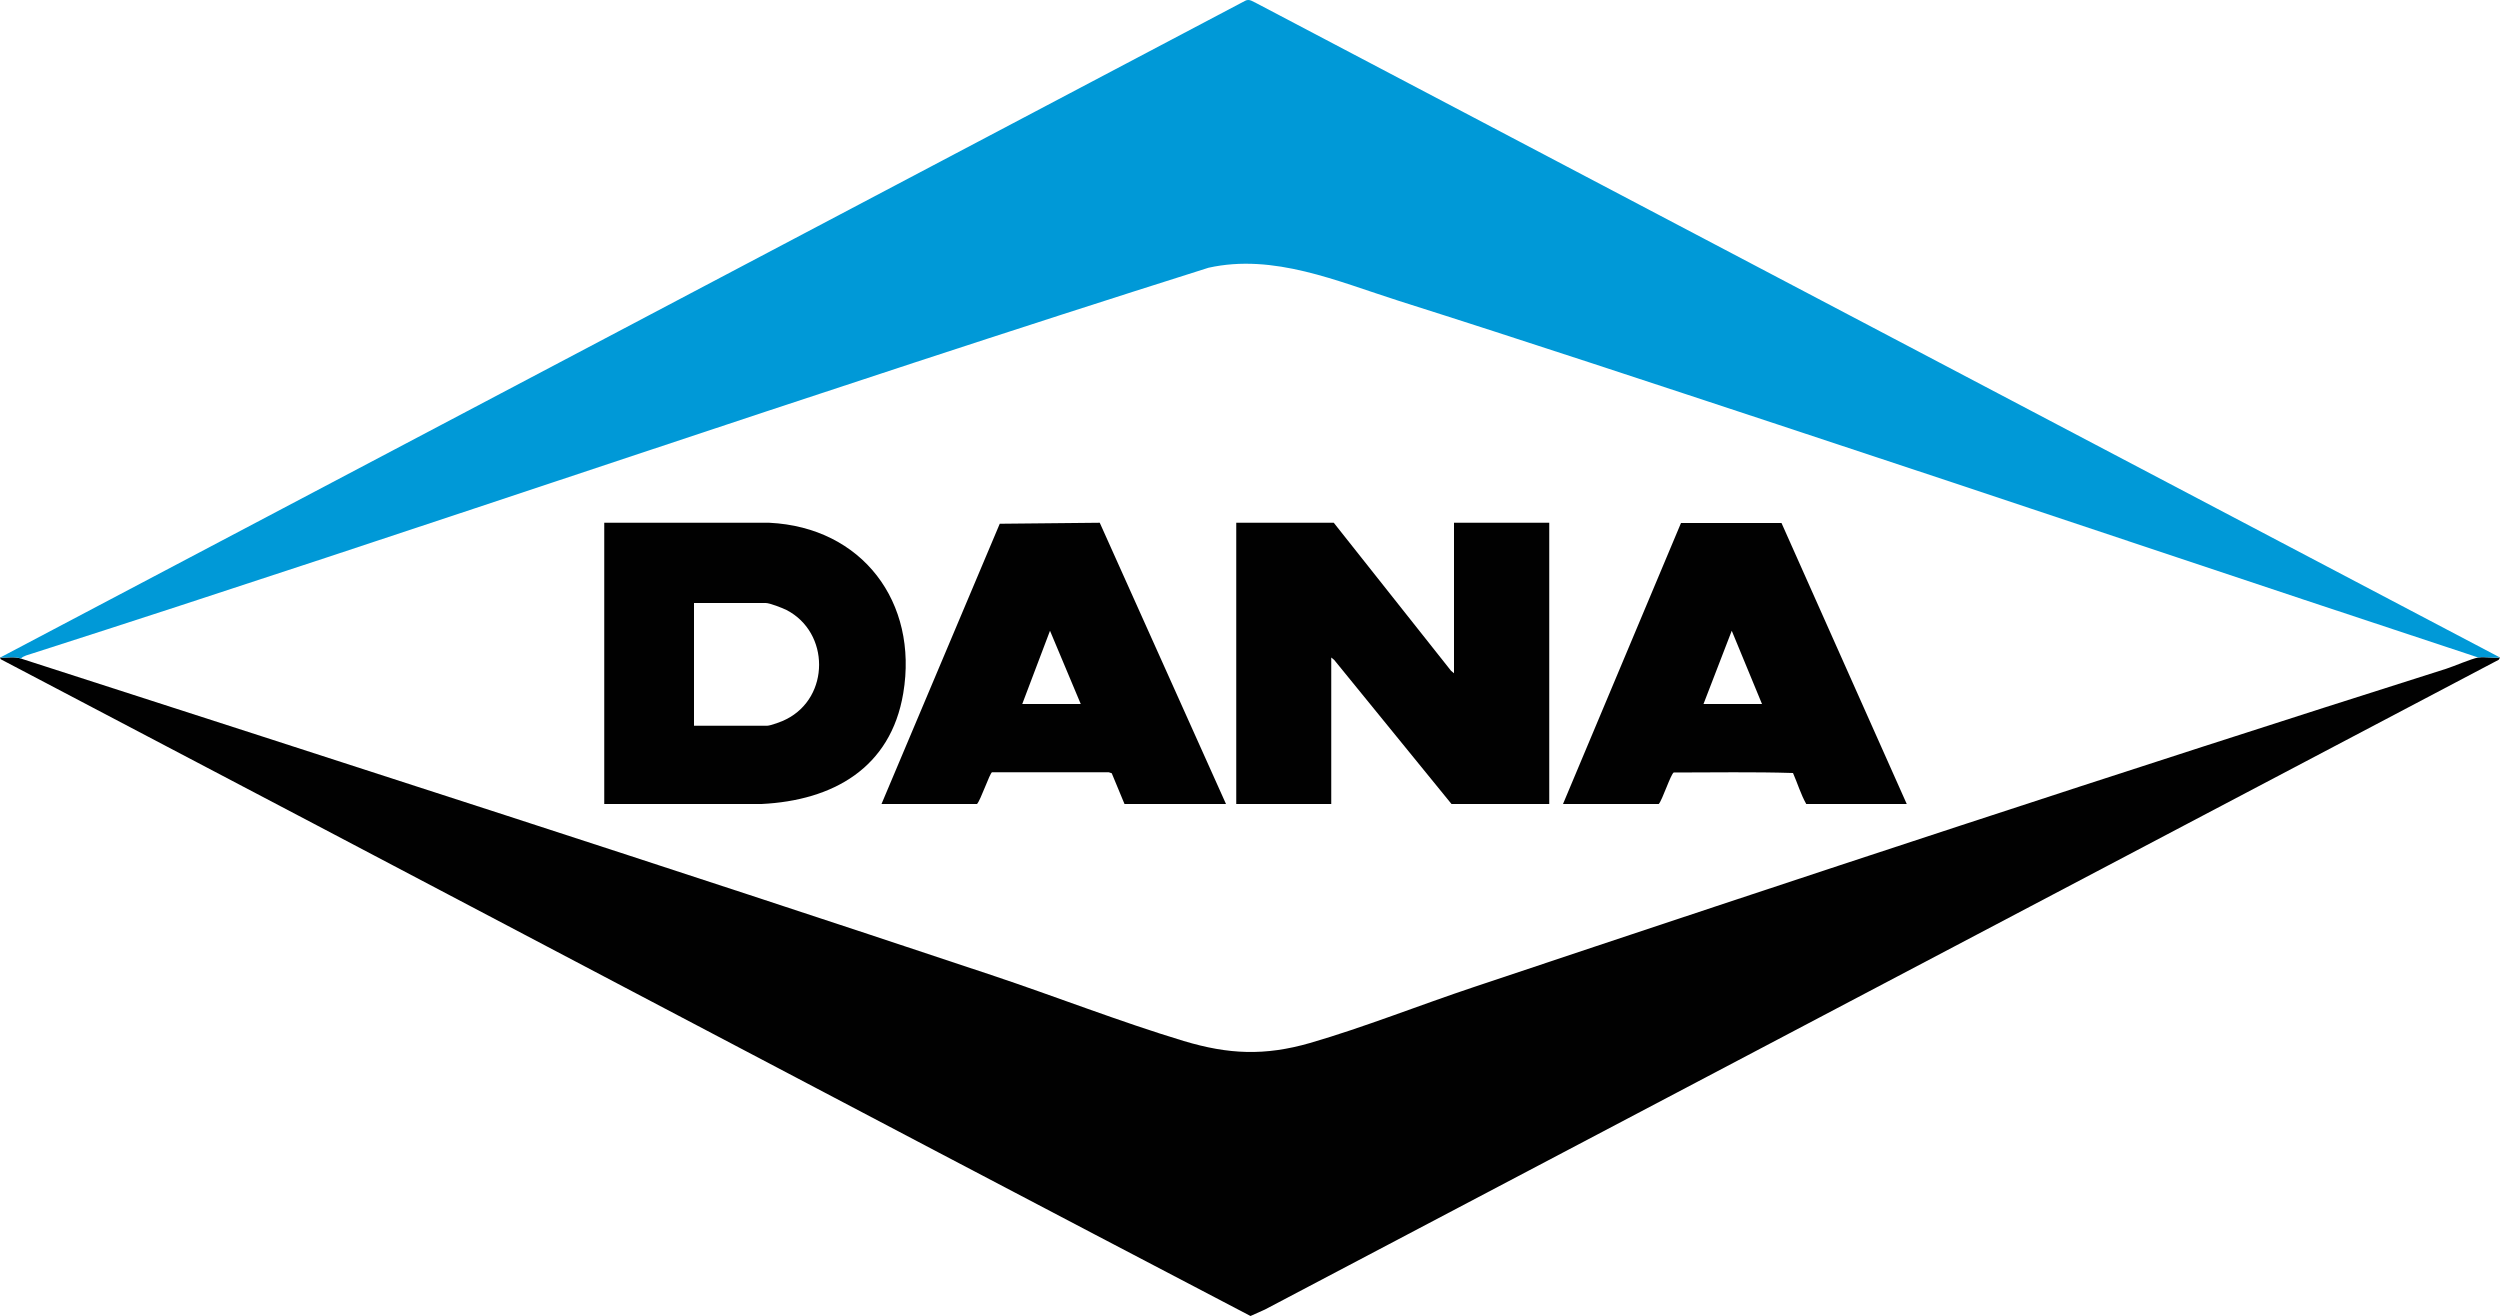
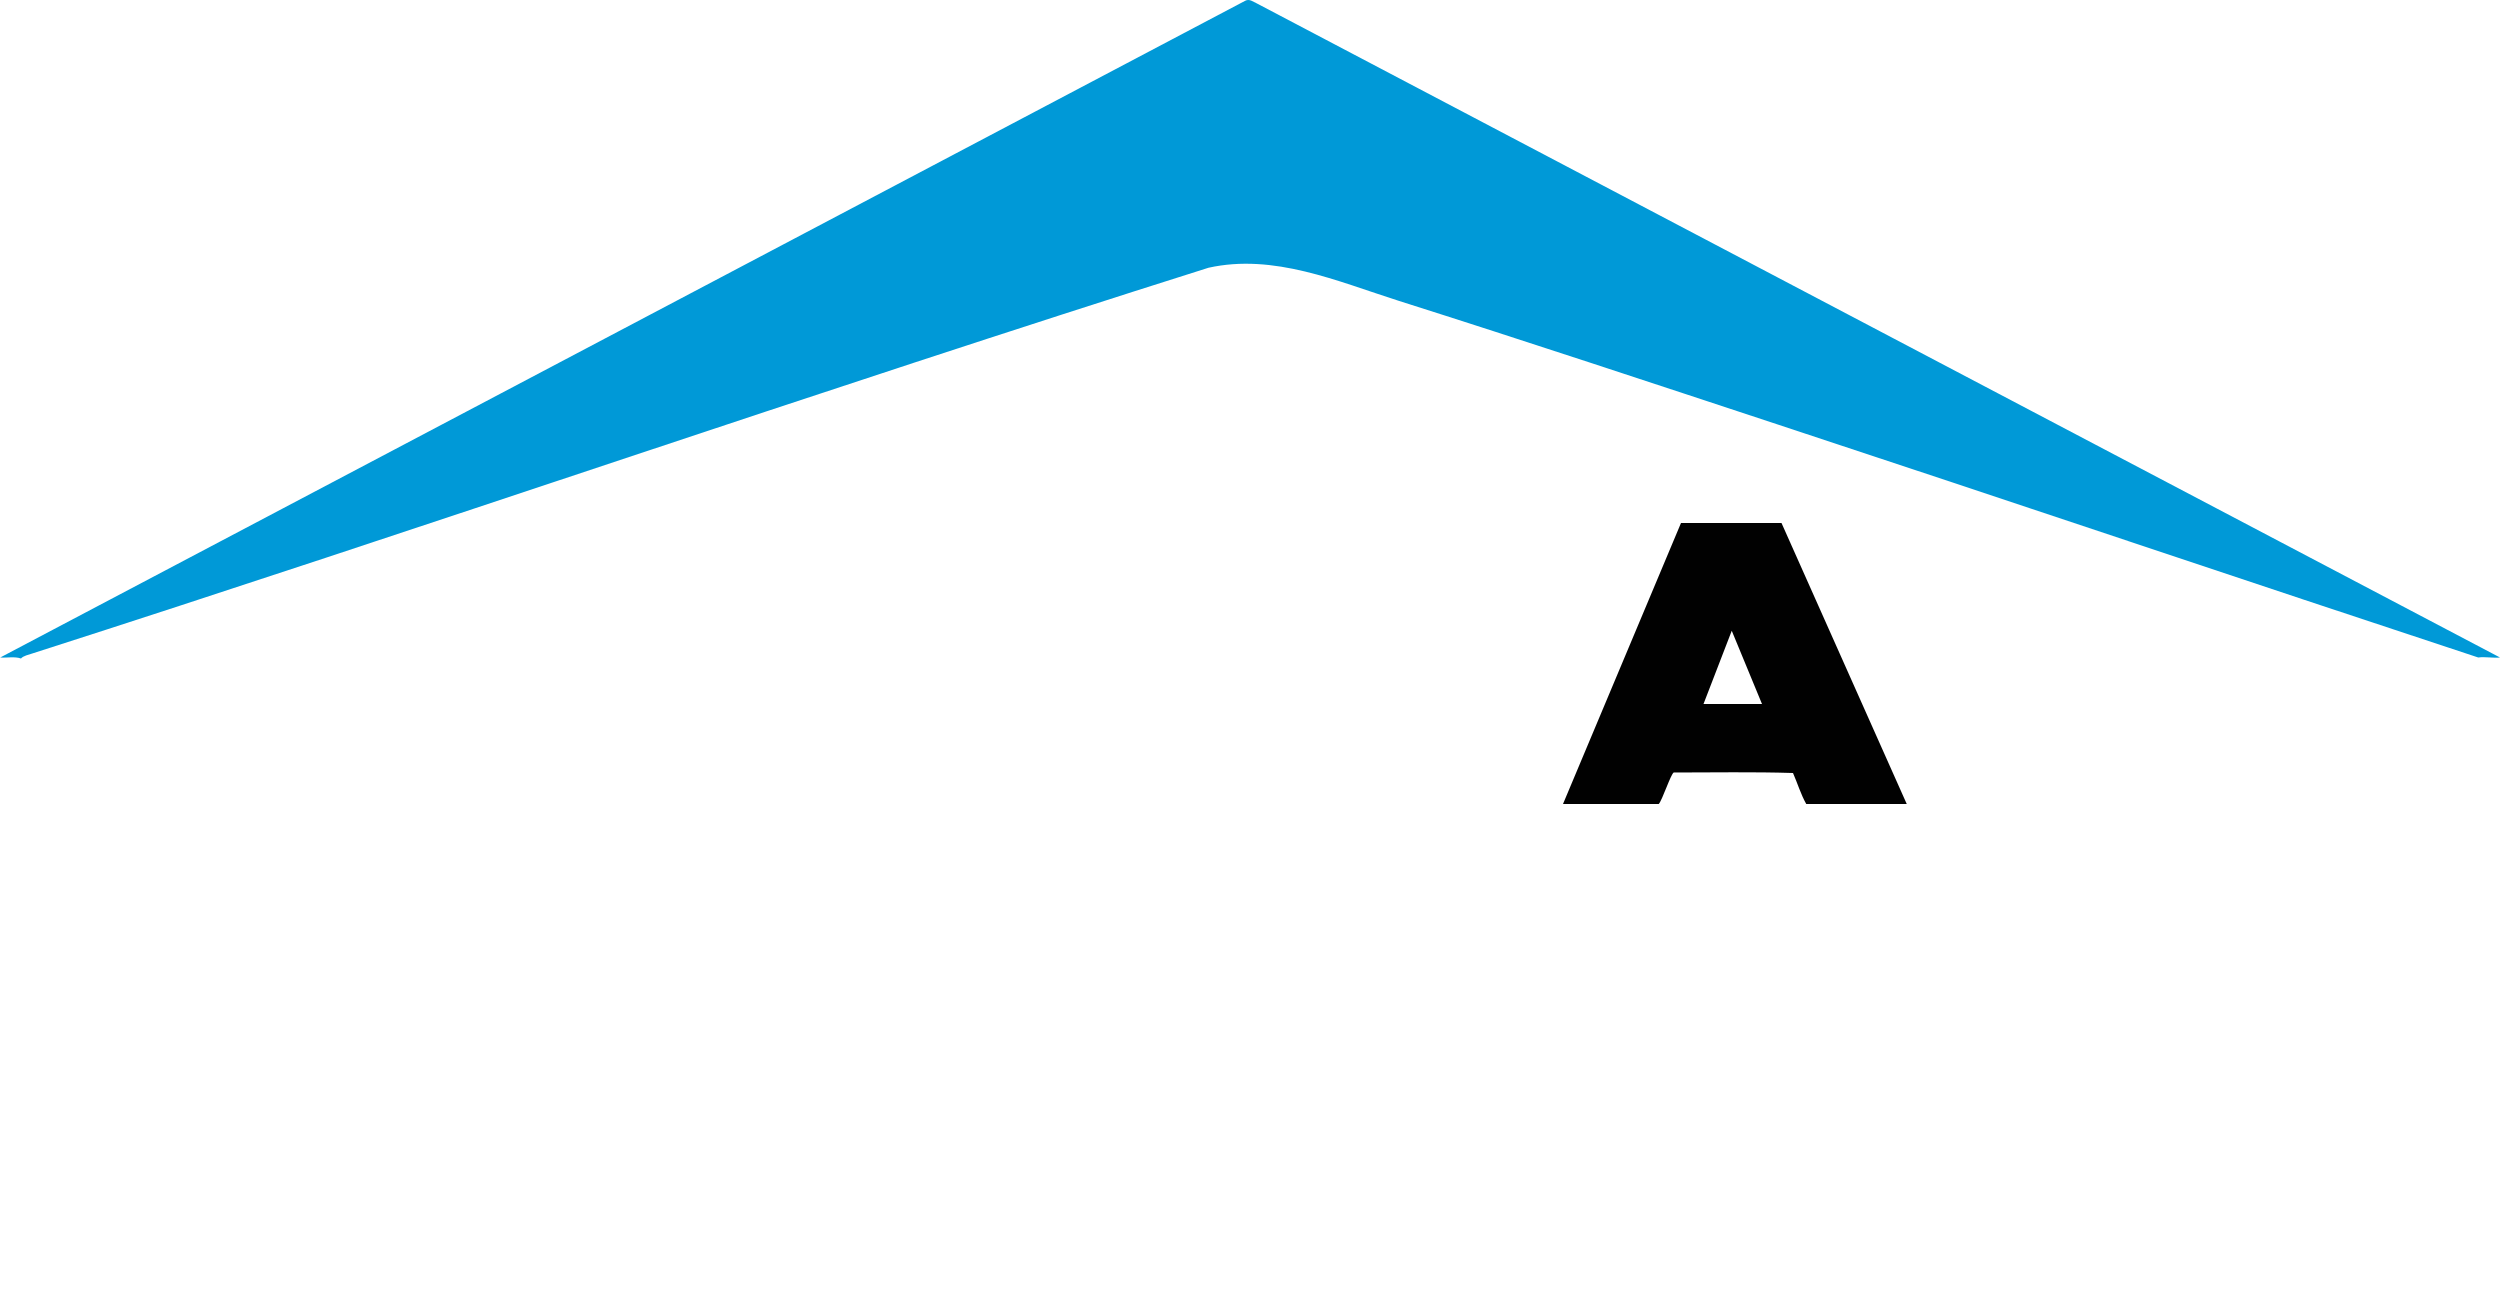
<svg xmlns="http://www.w3.org/2000/svg" id="Capa_2" data-name="Capa 2" viewBox="0 0 100 52.64">
  <defs>
    <style> .cls-1 { fill: #010101; } .cls-2 { fill: #0099d7; } </style>
  </defs>
  <g id="Layer_1" data-name="Layer 1">
    <g>
-       <path class="cls-1" d="M.83,26.34c12.95,4.18,25.91,8.35,38.82,12.66,2.55.85,5.15,1.87,7.7,2.64,1.8.54,3.24.6,5.05.08,2.17-.63,4.4-1.52,6.56-2.24,12.93-4.33,25.89-8.61,38.89-12.73.34-.11.97-.39,1.28-.45.25-.04.61.03.87,0l-.05.09-49.35,25.99-.58.26C33.34,43.92,16.7,35.11.03,26.37l-.03-.07c.27.02.57-.05.83.04Z" />
      <path class="cls-2" d="M100,26.3c-.26.03-.62-.04-.87,0-9.34-3.08-18.65-6.23-27.99-9.31-5.06-1.67-10.12-3.35-15.2-4.96-2.45-.78-4.99-1.9-7.6-1.32-15.74,4.97-31.33,10.39-47.05,15.43-.14.05-.36.09-.45.2-.26-.09-.56-.02-.83-.04L49.81.03c.17-.09.31.04.47.11l49.72,26.16Z" />
-       <polygon class="cls-1" points="58.16 26.93 58.16 20.91 61.97 20.91 61.97 32.16 58.06 32.16 53.37 26.4 53.25 26.3 53.25 32.16 49.45 32.16 49.45 20.91 53.35 20.91 58.04 26.83 58.16 26.93" />
-       <path class="cls-1" d="M24.17,32.16v-11.25h6.6c3.72.18,5.97,3.18,5.36,6.82-.5,2.99-2.81,4.29-5.67,4.43h-6.28ZM27.77,29.03h2.91c.14,0,.63-.18.77-.26,1.75-.88,1.75-3.47.01-4.37-.16-.08-.67-.28-.83-.28h-2.87v4.91Z" />
-       <path class="cls-1" d="M35.26,32.16l4.73-11.21,4-.04,5.05,11.25h-4.06l-.51-1.23-.12-.04h-4.67c-.09.04-.46,1.13-.6,1.27h-3.82ZM43.23,28.16l-1.23-2.93-1.11,2.93h2.34Z" />
      <path class="cls-1" d="M62.52,32.16l4.72-11.24h4.02s5.01,11.24,5.01,11.24h-4.02c-.22-.39-.35-.83-.53-1.24-1.58-.05-3.18-.02-4.77-.02-.11.04-.46,1.11-.6,1.26h-3.82ZM70.48,28.16l-1.21-2.93-1.13,2.93h2.34Z" />
    </g>
  </g>
</svg>